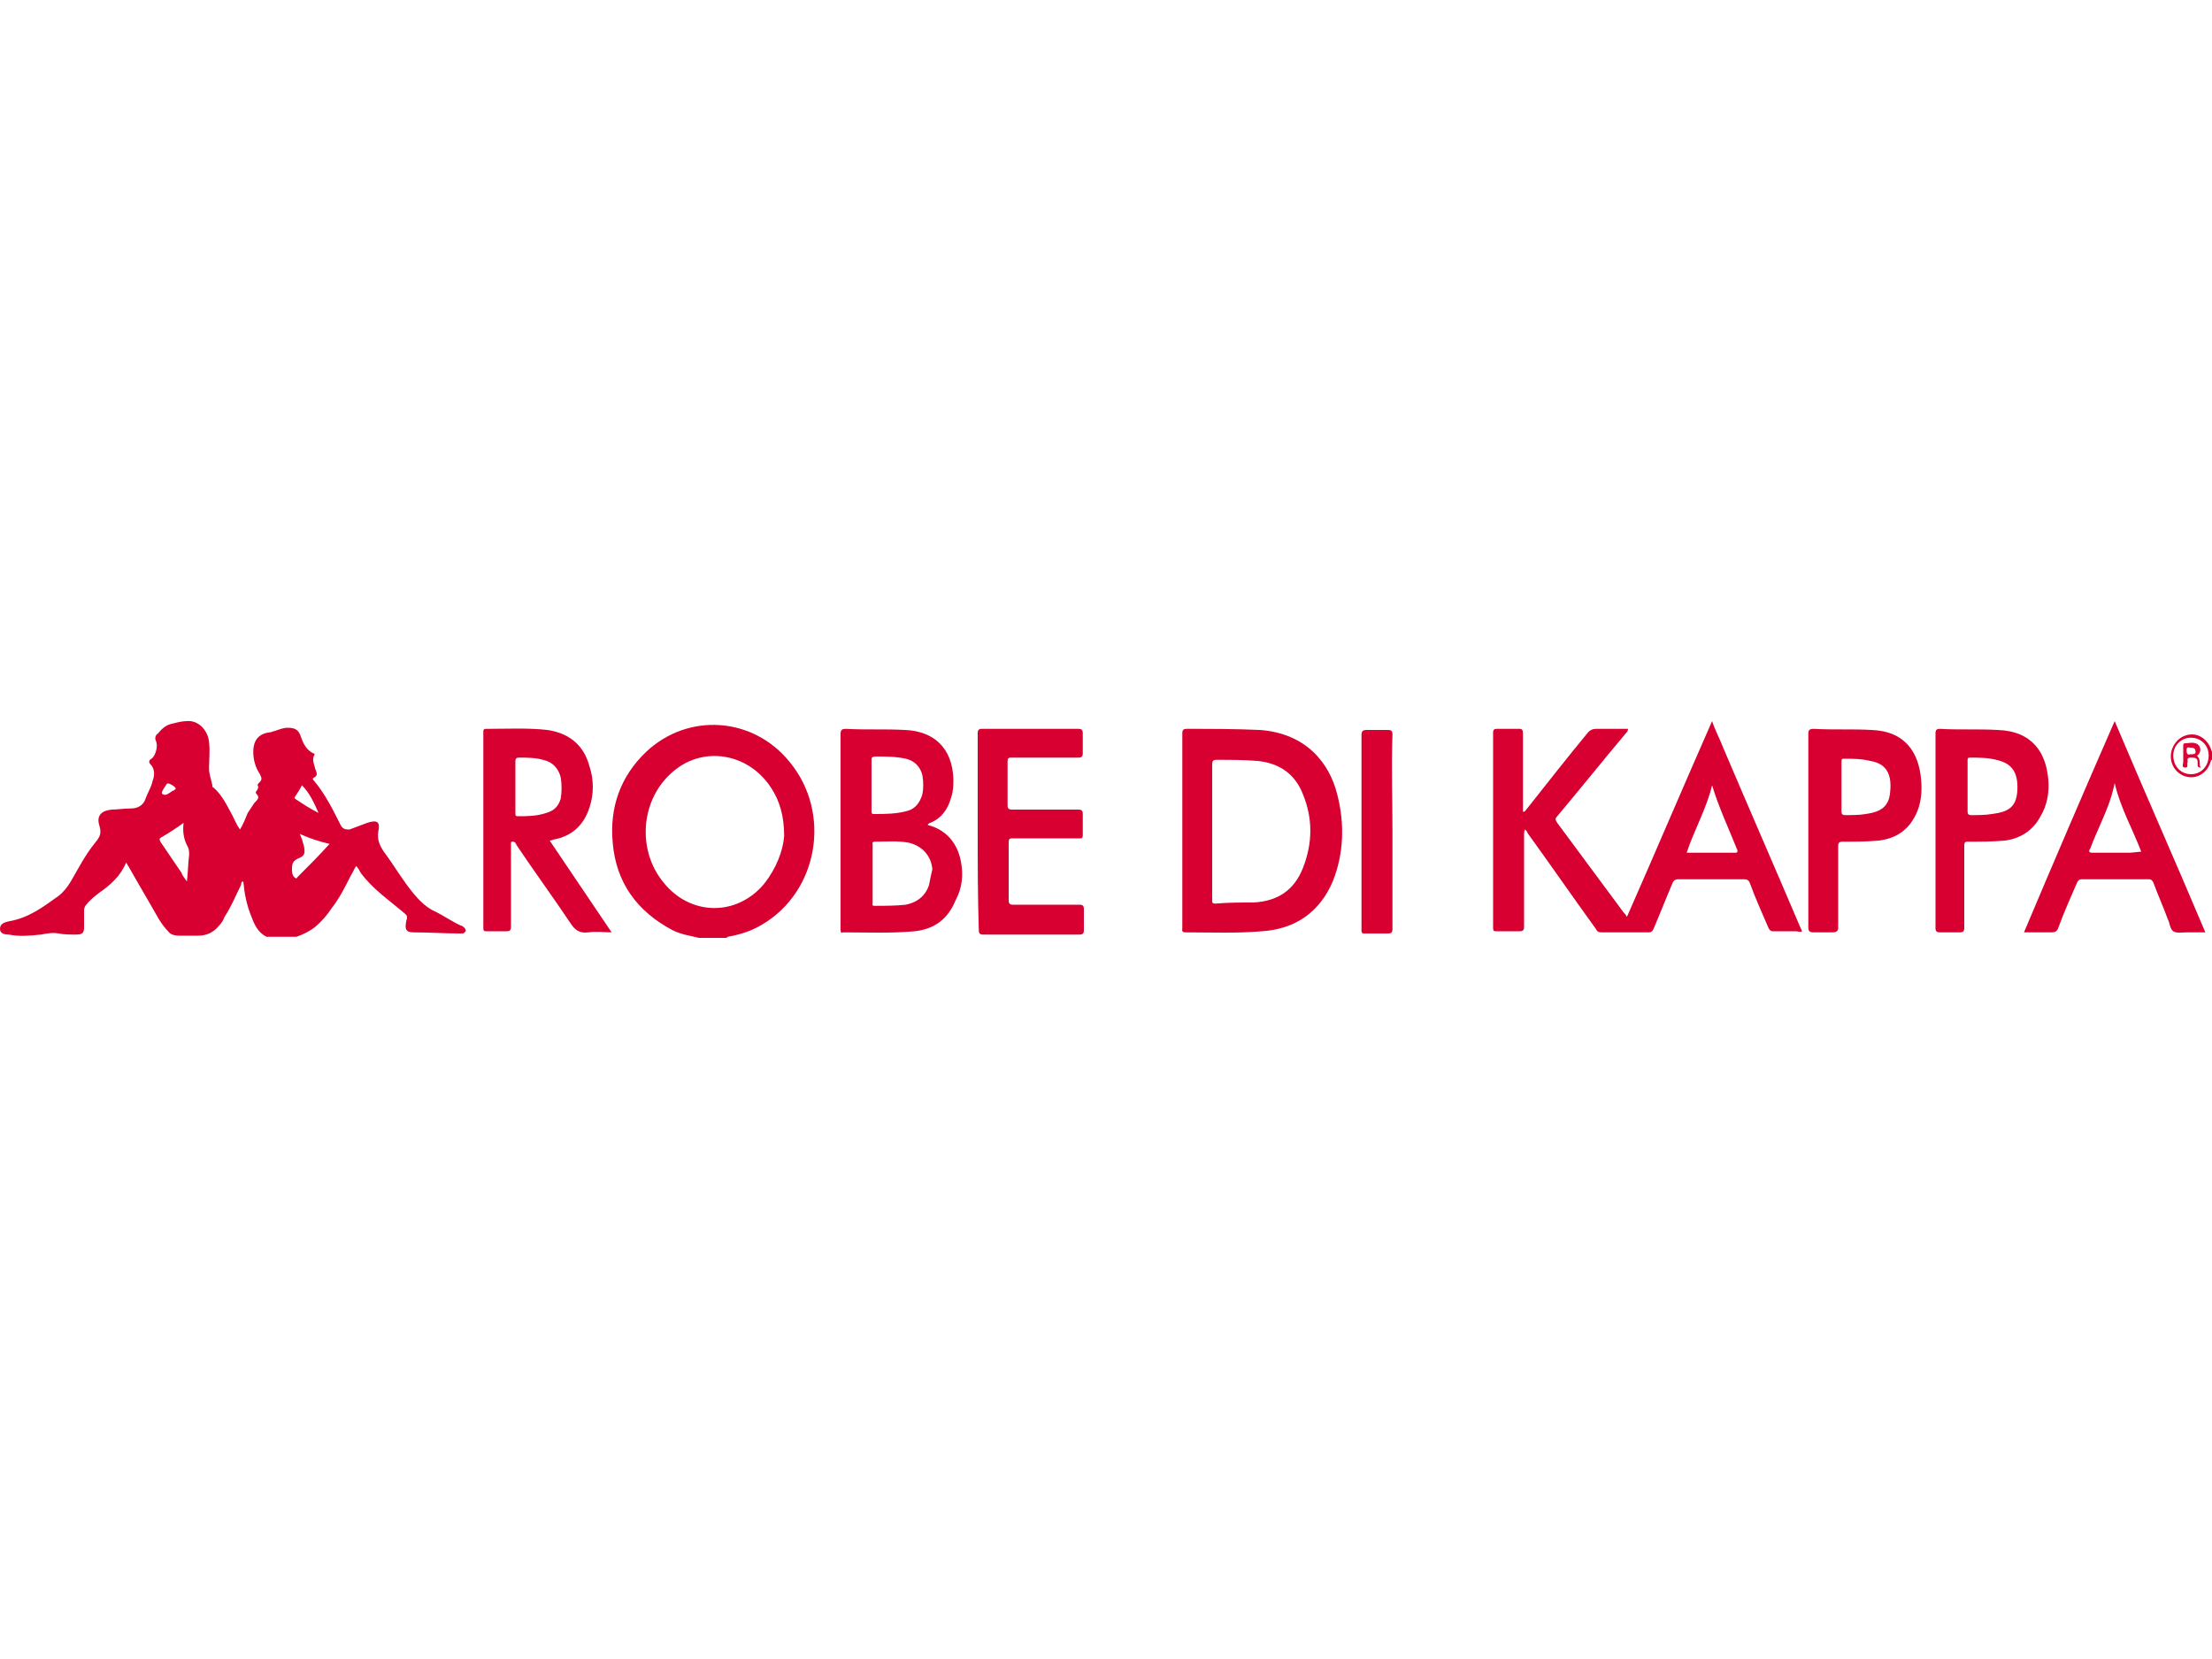
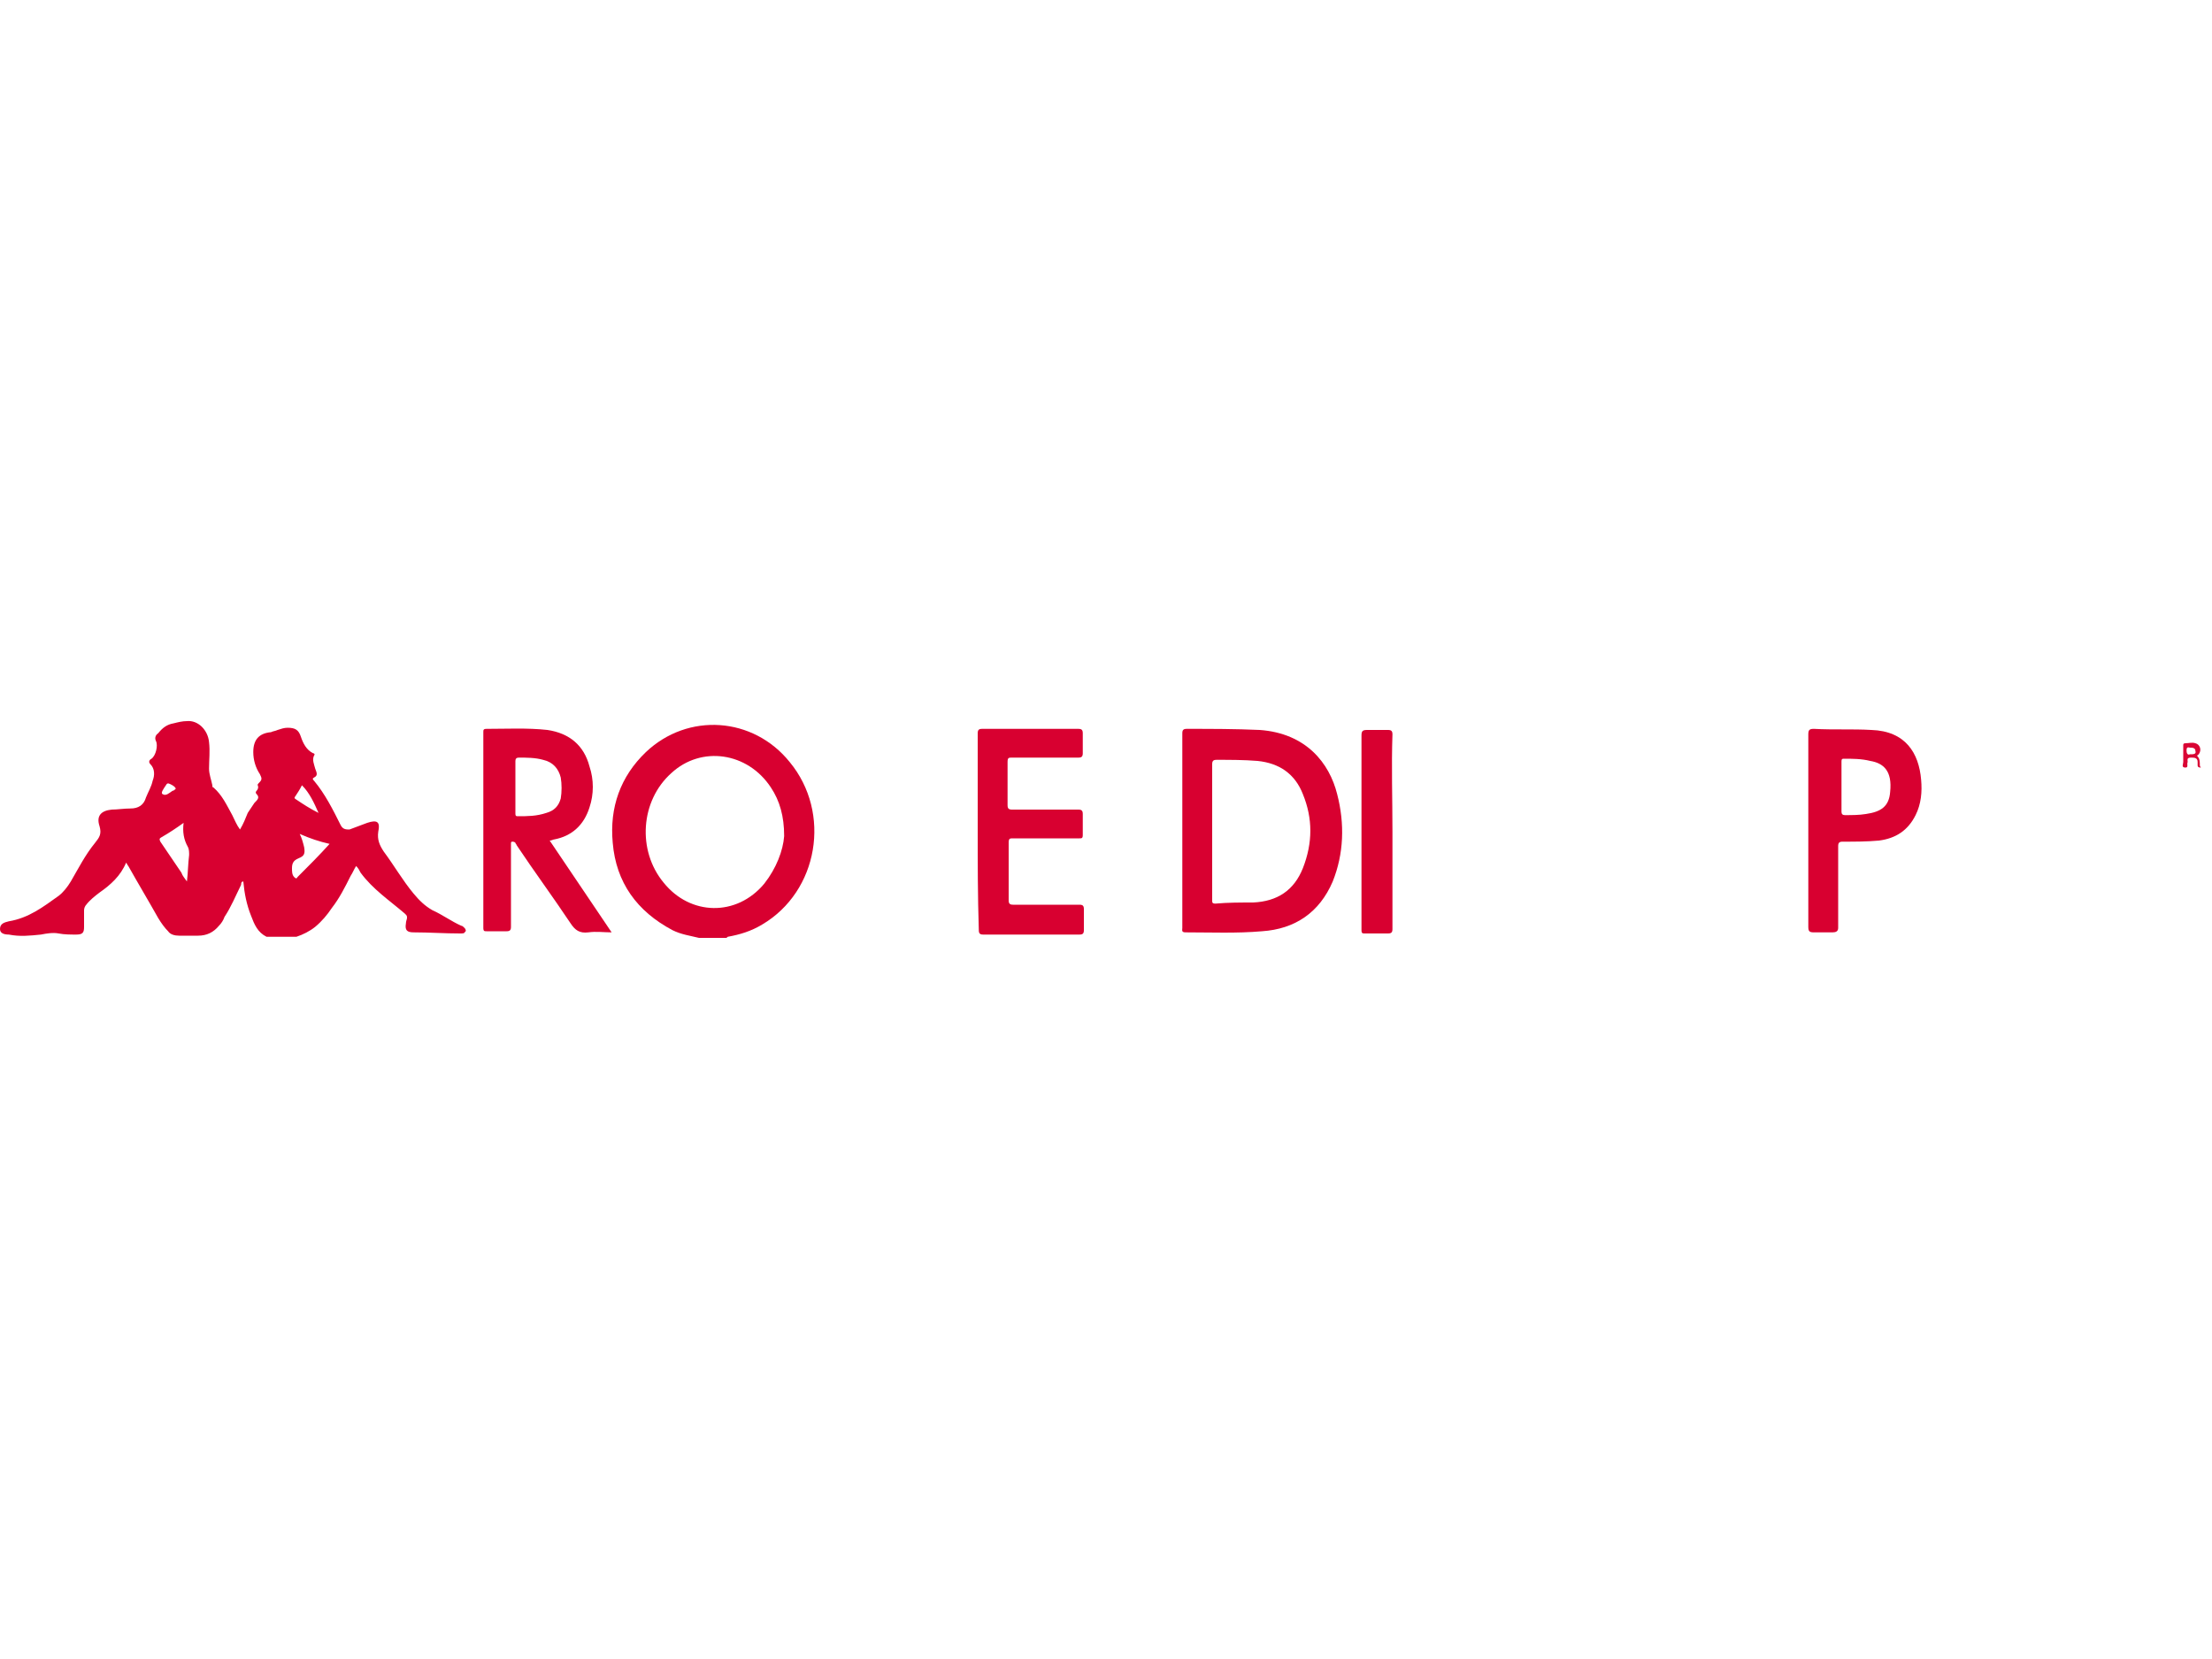
<svg xmlns="http://www.w3.org/2000/svg" version="1.1" id="Layer_1" x="0px" y="0px" viewBox="0 0 200 150" style="enable-background:new 0 0 200 150;" xml:space="preserve">
  <style type="text/css">
	.st0{fill:#D80030;}
	.st1{fill:#D80232;}
	.st2{fill:#D90534;}
</style>
  <g id="Layer_2_00000149356424938481677160000014041788800735754385_">
    <g id="Layer_1-2_00000015355836219246859110000016426185867018570388_">
      <path class="st0" d="M88.4,75.1c0-2.9,0-5.8,0-8.8c0-0.3,0.1-0.4,0.4-0.4c2.9,0,5.8,0,8.7,0c0.3,0,0.4,0.1,0.4,0.4    c0,0.6,0,1.2,0,1.8c0,0.3-0.1,0.4-0.4,0.4c-2,0-4,0-6,0c-0.3,0-0.4,0-0.4,0.4c0,1.3,0,2.6,0,3.9c0,0.3,0.1,0.4,0.4,0.4    c2,0,4,0,6,0c0.3,0,0.4,0.1,0.4,0.4c0,0.6,0,1.3,0,1.9c0,0.3-0.1,0.3-0.3,0.3c-2,0-4,0-6,0c-0.3,0-0.4,0-0.4,0.4    c0,1.7,0,3.5,0,5.2c0,0.3,0.1,0.4,0.4,0.4c2,0,4,0,6,0c0.3,0,0.4,0.1,0.4,0.4c0,0.6,0,1.3,0,1.9c0,0.3-0.1,0.4-0.4,0.4    c-2.9,0-5.8,0-8.7,0c-0.3,0-0.4-0.1-0.4-0.4C88.4,81,88.4,78,88.4,75.1z" />
      <path class="st0" d="M125.9,75.2c0,2.9,0,5.9,0,8.8c0,0.3-0.1,0.4-0.4,0.4c-0.7,0-1.4,0-2.1,0c-0.2,0-0.3,0-0.3-0.3    c0-0.4,0-0.8,0-1.1c0-5.5,0-11,0-16.5c0-0.4,0.1-0.5,0.5-0.5c0.6,0,1.3,0,1.9,0c0.3,0,0.4,0.1,0.4,0.4    C125.8,69.3,125.9,72.2,125.9,75.2z" />
      <path class="st0" d="M42,83.9c-0.1-0.1-0.2-0.2-0.3-0.2c-0.9-0.4-1.7-1-2.6-1.4c-0.7-0.4-1.2-0.9-1.7-1.5c-1-1.2-1.8-2.6-2.7-3.8    c-0.4-0.6-0.6-1.1-0.5-1.8c0.2-0.9-0.1-1.1-1-0.8c-0.5,0.2-1.1,0.4-1.6,0.6C31.3,75,31,75,30.8,74.6c-0.7-1.4-1.4-2.8-2.4-4    c-0.1-0.1-0.2-0.2,0-0.3c0.4-0.2,0.2-0.5,0.1-0.8c-0.1-0.4-0.3-0.8-0.1-1.2c0.1-0.1,0-0.2-0.1-0.2c-0.6-0.3-0.9-0.9-1.1-1.5    c-0.2-0.6-0.5-0.8-1.2-0.8c-0.3,0-0.6,0.1-0.9,0.2c-0.2,0.1-0.4,0.1-0.6,0.2c-1.1,0.1-1.6,0.7-1.6,1.8c0,0.7,0.2,1.4,0.6,2    c0.2,0.4,0.2,0.5-0.1,0.8c-0.1,0.1-0.1,0.1-0.1,0.2c0.1,0.2,0,0.4-0.1,0.5c-0.1,0.1-0.1,0.2,0,0.3c0.3,0.3,0.1,0.5-0.2,0.8    c-0.2,0.3-0.4,0.6-0.6,0.9c-0.2,0.5-0.4,1-0.7,1.5c-0.3-0.4-0.5-0.9-0.7-1.3c-0.5-0.9-0.9-1.8-1.7-2.5c-0.1,0-0.1-0.1-0.1-0.2    c-0.1-0.5-0.3-1-0.3-1.5c0-0.8,0.1-1.6,0-2.4c-0.1-1.1-1-2-2-1.9c-0.4,0-0.8,0.1-1.2,0.2c-0.6,0.1-1,0.4-1.4,0.9    C14,66.5,14,66.8,14.1,67c0.2,0.4,0,1.3-0.4,1.6c-0.2,0.1-0.3,0.3-0.1,0.5c0.4,0.4,0.4,1,0.2,1.5c-0.1,0.5-0.4,1-0.6,1.5    c-0.2,0.7-0.7,1-1.4,1c-0.6,0-1.2,0.1-1.7,0.1c-1,0.1-1.4,0.6-1.1,1.5c0.2,0.7,0,1-0.4,1.5c-0.9,1.1-1.5,2.3-2.2,3.5    c-0.3,0.5-0.7,1-1.1,1.3c-1.4,1-2.7,2-4.5,2.3C0.4,83.4,0,83.5,0,84c0,0.4,0.4,0.5,0.8,0.5c1,0.2,1.9,0.1,2.9,0    c0.5-0.1,1.1-0.2,1.6-0.1c0.5,0.1,1.1,0.1,1.6,0.1c0.6,0,0.7-0.2,0.7-0.7c0-0.5,0-1,0-1.5c0-0.2,0.1-0.4,0.2-0.5    C8.1,81.4,8.6,81,9,80.7c1-0.7,1.9-1.5,2.4-2.7c0.1,0.1,0.1,0.2,0.2,0.3c0.9,1.6,1.8,3.1,2.7,4.7c0.3,0.5,0.6,0.9,0.9,1.2    c0.2,0.3,0.6,0.4,1,0.4c0.6,0,1.1,0,1.7,0c0.8,0,1.4-0.3,1.9-0.9c0.2-0.2,0.4-0.5,0.5-0.8c0.6-0.9,1-1.9,1.5-2.9    c0-0.1,0-0.3,0.2-0.3c0.1,1.1,0.3,2.1,0.7,3.1c0.3,0.8,0.6,1.5,1.4,1.9h2.7c0.6-0.2,1.2-0.5,1.7-0.9c0.6-0.5,1.1-1.1,1.5-1.7    c0.7-0.9,1.2-1.9,1.7-2.9c0.2-0.3,0.3-0.6,0.5-0.9c0.2,0.2,0.3,0.4,0.4,0.6c1.1,1.5,2.6,2.5,4,3.7c0.2,0.2,0.2,0.2,0.2,0.4    c0,0.1-0.1,0.3-0.1,0.5c-0.1,0.6,0.1,0.8,0.7,0.8c1.4,0,2.8,0.1,4.2,0.1c0.2,0,0.4,0,0.4-0.1C42.2,84.2,42.1,84,42,83.9z M15,71    c0.1-0.2,0.2-0.2,0.4-0.1c0.2,0.1,0.4,0.2,0.5,0.4c0,0-0.1,0.1-0.1,0.1c0,0-0.1,0.1-0.2,0.1c-0.3,0.2-0.6,0.5-0.9,0.3    C14.5,71.7,14.8,71.3,15,71z M16.9,79.7c-0.2-0.3-0.4-0.5-0.5-0.8c-0.6-0.9-1.3-1.9-1.9-2.8c-0.1-0.2-0.1-0.3,0.1-0.4    c0.7-0.4,1.3-0.8,2-1.3c-0.1,0.8,0,1.5,0.4,2.2c0.1,0.2,0.1,0.5,0.1,0.7C17,78.1,17,78.9,16.9,79.7L16.9,79.7z M26.7,72    c0.2-0.3,0.4-0.6,0.6-1c0.7,0.7,1.1,1.6,1.5,2.5c-0.8-0.4-1.4-0.8-2-1.2C26.6,72.2,26.6,72.1,26.7,72L26.7,72z M26.9,79.3    c-0.1,0.2-0.2,0.1-0.3,0c-0.2-0.2-0.2-0.5-0.2-0.8c0-0.4,0.1-0.7,0.6-0.9c0.5-0.2,0.6-0.4,0.5-1c-0.1-0.4-0.2-0.8-0.4-1.2    c0.9,0.4,1.8,0.7,2.7,0.9C28.9,77.3,27.9,78.3,26.9,79.3L26.9,79.3z" />
      <path class="st0" d="M71.4,68.9c-3.3-4.1-9.2-4.5-13-0.9c-2.3,2.2-3.3,5-3,8.2c0.3,3.6,2.2,6.2,5.4,7.9c0.8,0.4,1.6,0.5,2.4,0.7    h2.4c0.1,0,0.1,0,0.2-0.1c1.1-0.2,2.1-0.5,3.1-1.1C74,80.6,75.2,73.5,71.4,68.9z M69.1,79.9c-2.5,3-6.7,2.9-9.1-0.1    c-2.4-2.9-2.1-7.4,0.7-9.9c2.7-2.5,6.9-1.9,9,1.3c0.8,1.2,1.2,2.6,1.2,4.4C70.8,76.9,70.2,78.5,69.1,79.9z" />
-       <path class="st1" d="M199.9,67.7c-0.3-0.8-1-1.3-1.7-1.3c-0.8,0-1.5,0.5-1.8,1.3c-0.4,1.1,0.2,2.2,1.2,2.5c1,0.3,2-0.3,2.3-1.4    c0,0,0-0.1,0.1-0.1V68C200,67.9,199.9,67.8,199.9,67.7z M198.1,70c-0.9,0-1.6-0.7-1.6-1.7c0-0.9,0.7-1.6,1.6-1.6    c0.9,0,1.6,0.7,1.6,1.6C199.7,69.3,199,70,198.1,70z" />
-       <path class="st0" d="M162.8,83.9c-2.3-5.4-4.7-10.9-7-16.3c-0.3-0.8-0.7-1.5-1-2.4c-2.6,5.9-5.1,11.8-7.7,17.7    c-0.1-0.2-0.2-0.3-0.3-0.4c-2-2.7-4-5.4-6-8.1c-0.2-0.3-0.2-0.4,0-0.6c2.1-2.5,4.1-5,6.2-7.5c0.1-0.1,0.2-0.2,0.2-0.4    c-1,0-1.9,0-2.9,0c-0.3,0-0.5,0.1-0.7,0.3c-1.9,2.3-3.7,4.6-5.6,7c-0.1,0.1-0.1,0.2-0.3,0.2V73c0-2.2,0-4.5,0-6.7    c0-0.3-0.1-0.4-0.3-0.4c-0.7,0-1.4,0-2.1,0c-0.2,0-0.3,0.1-0.3,0.3c0,5.9,0,11.8,0,17.7c0,0.3,0.1,0.3,0.3,0.3c0.7,0,1.4,0,2.1,0    c0.3,0,0.4-0.1,0.4-0.4c0-2.8,0-5.6,0-8.4c0-0.1,0-0.3,0.1-0.4c0.1,0.1,0.2,0.2,0.2,0.3c2.1,2.9,4.1,5.8,6.2,8.7    c0.1,0.2,0.2,0.3,0.5,0.3c1.4,0,2.9,0,4.3,0c0.2,0,0.3-0.1,0.4-0.3c0.6-1.4,1.1-2.7,1.7-4.1c0.1-0.3,0.3-0.4,0.5-0.4c2,0,4,0,6,0    c0.3,0,0.4,0.1,0.5,0.3c0.5,1.4,1.1,2.7,1.7,4.1c0.1,0.2,0.2,0.3,0.4,0.3c0.7,0,1.4,0,2.1,0C163,84.3,163,84.3,162.8,83.9z     M156.9,77.1c-1.5,0-2.9,0-4.4,0c0.7-2.1,1.8-4,2.3-6.1c0.6,2,1.5,3.9,2.3,5.9C157.1,77.1,157,77.1,156.9,77.1L156.9,77.1z" />
      <path class="st0" d="M120.9,71.8c-0.7-2.8-2.8-5.5-7-5.8c-2.2-0.1-4.4-0.1-6.6-0.1c-0.3,0-0.4,0.1-0.4,0.4c0,2.9,0,5.9,0,8.8    c0,2.9,0,5.9,0,8.8c0,0.2-0.1,0.4,0.3,0.4c2.3,0,4.6,0.1,6.9-0.1c3-0.2,5.2-1.7,6.4-4.5C121.5,77.2,121.6,74.5,120.9,71.8z     M117.8,78.5c-0.8,2-2.3,3-4.5,3.1c-1.1,0-2.3,0-3.4,0.1c-0.3,0-0.3-0.1-0.3-0.3c0-2.1,0-4.1,0-6.2c0-2,0-4.1,0-6.1    c0-0.3,0.1-0.4,0.4-0.4c1.2,0,2.5,0,3.7,0.1c2,0.2,3.4,1.2,4.1,3C118.7,74,118.7,76.2,117.8,78.5z" />
-       <path class="st0" d="M86.9,78c-0.3-1.8-1.4-3-3-3.4c0,0,0-0.1,0-0.1c0.1,0,0.1-0.1,0.2-0.1c1-0.4,1.6-1.2,1.9-2.3    c0.2-0.6,0.2-1.1,0.2-1.7c-0.1-2.7-1.7-4.3-4.4-4.4c-1.8-0.1-3.5,0-5.3-0.1c-0.4,0-0.5,0.1-0.5,0.5c0,5.8,0,11.6,0,17.5    c0,0.1,0,0.1,0,0.2c0,0.2,0.1,0.3,0.2,0.2c2.2,0,4.3,0.1,6.5-0.1c1.8-0.2,3-1.1,3.7-2.8C87,80.3,87.1,79.1,86.9,78z M79.2,68.4    c0.9,0,1.8,0,2.7,0.2c0.8,0.2,1.3,0.7,1.5,1.5c0.1,0.6,0.1,1.2,0,1.7c-0.2,0.7-0.6,1.3-1.3,1.5c-1,0.3-2.1,0.3-3.1,0.3    c-0.2,0-0.2-0.1-0.2-0.3c0-0.8,0-1.6,0-2.4c0-0.8,0-1.5,0-2.3C78.8,68.5,78.9,68.4,79.2,68.4z M84,80c-0.3,1-1.1,1.6-2.1,1.8    c-0.9,0.1-1.9,0.1-2.8,0.1c-0.3,0-0.2-0.1-0.2-0.3c0-0.9,0-1.8,0-2.6c0-0.9,0-1.8,0-2.6c0-0.1-0.1-0.3,0.2-0.3    c1,0,2.1-0.1,3.1,0.1c1.2,0.3,2,1.2,2.1,2.4C84.2,79,84.1,79.5,84,80L84,80z" />
      <path class="st0" d="M49.7,76c0.2,0,0.3-0.1,0.4-0.1c1.6-0.3,2.7-1.3,3.2-2.9c0.4-1.2,0.4-2.5,0-3.7c-0.5-1.9-1.8-3-3.8-3.3    c-1.8-0.2-3.7-0.1-5.5-0.1c-0.3,0-0.3,0.1-0.3,0.3c0,5.9,0,11.8,0,17.7c0,0.3,0.1,0.3,0.3,0.3c0.6,0,1.2,0,1.8,0    c0.3,0,0.4-0.1,0.4-0.4c0-2.1,0-4.3,0-6.4c0-0.4,0-0.8,0-1.1c0-0.1,0-0.2,0.1-0.2c0.1,0,0.2,0,0.3,0.1c0,0.1,0.1,0.1,0.1,0.2    c1.6,2.4,3.3,4.7,4.9,7.1c0.4,0.6,0.8,0.9,1.6,0.8c0.7-0.1,1.4,0,2.1,0L49.7,76z M46.8,73.8c-0.2,0-0.2-0.1-0.2-0.3v-2.4    c0-0.8,0-1.6,0-2.3c0-0.2,0.1-0.3,0.3-0.3c0.7,0,1.5,0,2.2,0.2c0.9,0.2,1.4,0.8,1.6,1.6c0.1,0.6,0.1,1.3,0,1.9    c-0.2,0.7-0.6,1.1-1.3,1.3C48.5,73.8,47.7,73.8,46.8,73.8z" />
-       <path class="st0" d="M191.2,65.2c-2.8,6.4-5.5,12.7-8.2,19.1c0.9,0,1.7,0,2.5,0c0.3,0,0.5-0.1,0.6-0.4c0.5-1.4,1.1-2.7,1.7-4.1    c0.1-0.2,0.2-0.3,0.4-0.3c2,0,4.1,0,6.1,0c0.2,0,0.3,0.1,0.4,0.3c0.4,1.1,0.9,2.2,1.3,3.3c0.2,0.4,0.2,0.9,0.5,1.1    c0.3,0.2,0.8,0.1,1.2,0.1c0.5,0,1.1,0,1.7,0C196.7,77.9,193.9,71.6,191.2,65.2z M192.6,77.1c-1.1,0-2.3,0-3.4,0    c-0.3,0-0.4-0.1-0.2-0.4c0.6-1.6,1.4-3.1,1.9-4.7c0.1-0.4,0.2-0.7,0.3-1.2c0.5,2.2,1.6,4.1,2.4,6.2L192.6,77.1z" />
      <path class="st0" d="M173.7,70.5c-0.2-2.4-1.4-4.4-4.5-4.5c-1.7-0.1-3.4,0-5.2-0.1c-0.4,0-0.5,0.1-0.5,0.5c0,2.9,0,5.8,0,8.7    c0,2.9,0,5.8,0,8.7c0,0.4,0.1,0.5,0.5,0.5c0.6,0,1.1,0,1.7,0c0.3,0,0.5-0.1,0.5-0.4c0-2.5,0-5,0-7.4c0-0.3,0.1-0.4,0.4-0.4    c1.1,0,2.2,0,3.3-0.1c1.5-0.2,2.6-0.9,3.3-2.3C173.7,72.7,173.8,71.6,173.7,70.5z M170.9,71.6c-0.1,1.3-0.8,1.8-2.2,2    c-0.6,0.1-1.3,0.1-1.9,0.1c-0.2,0-0.3-0.1-0.3-0.3c0-0.7,0-1.5,0-2.2c0-0.8,0-1.5,0-2.3c0-0.2,0-0.3,0.2-0.3c0.8,0,1.6,0,2.4,0.2    C170.3,69,171.1,69.7,170.9,71.6z" />
-       <path class="st0" d="M185.2,70.5c-0.2-2.4-1.4-4.4-4.6-4.5c-1.7-0.1-3.5,0-5.2-0.1c-0.3,0-0.4,0.1-0.4,0.4c0,2.9,0,5.9,0,8.8    c0,2.9,0,5.9,0,8.8c0,0.3,0.1,0.4,0.4,0.4c0.6,0,1.2,0,1.8,0c0.3,0,0.4-0.1,0.4-0.4c0-2.5,0-5,0-7.4c0-0.4,0.1-0.4,0.4-0.4    c1.1,0,2.2,0,3.3-0.1c1.4-0.2,2.5-0.9,3.2-2.2C185.1,72.8,185.3,71.6,185.2,70.5z M182.4,71.5c-0.1,1.4-0.7,1.9-2.3,2.1    c-0.6,0.1-1.3,0.1-1.9,0.1c-0.2,0-0.3-0.1-0.3-0.3c0-0.8,0-1.5,0-2.3s0-1.5,0-2.3c0-0.2,0-0.3,0.2-0.3c0.8,0,1.6,0,2.4,0.2    C181.8,69,182.5,69.7,182.4,71.5z" />
      <path class="st2" d="M198.9,69.2c0-0.3,0-0.6-0.2-0.8c-0.1-0.1,0-0.1,0.1-0.2c0.3-0.4,0.1-0.9-0.3-1c-0.3-0.1-0.6,0-0.9,0    c-0.2,0-0.2,0.1-0.2,0.2c0,0.3,0,0.6,0,0.9c0,0.2,0,0.4,0,0.6c0,0.2-0.2,0.5,0.2,0.5c0.3,0,0.1-0.3,0.2-0.5c0-0.2-0.1-0.4,0.3-0.4    c0.3,0,0.6,0,0.6,0.4c0,0.1,0,0.2,0,0.3c0,0.2,0.2,0.2,0.3,0.2C199,69.4,198.9,69.3,198.9,69.2z M198,68.2    c-0.2,0.1-0.3-0.1-0.3-0.3c0-0.2,0-0.4,0.3-0.3c0.2,0,0.5,0,0.5,0.3C198.6,68.2,198.3,68.2,198,68.2L198,68.2z" />
    </g>
  </g>
</svg>